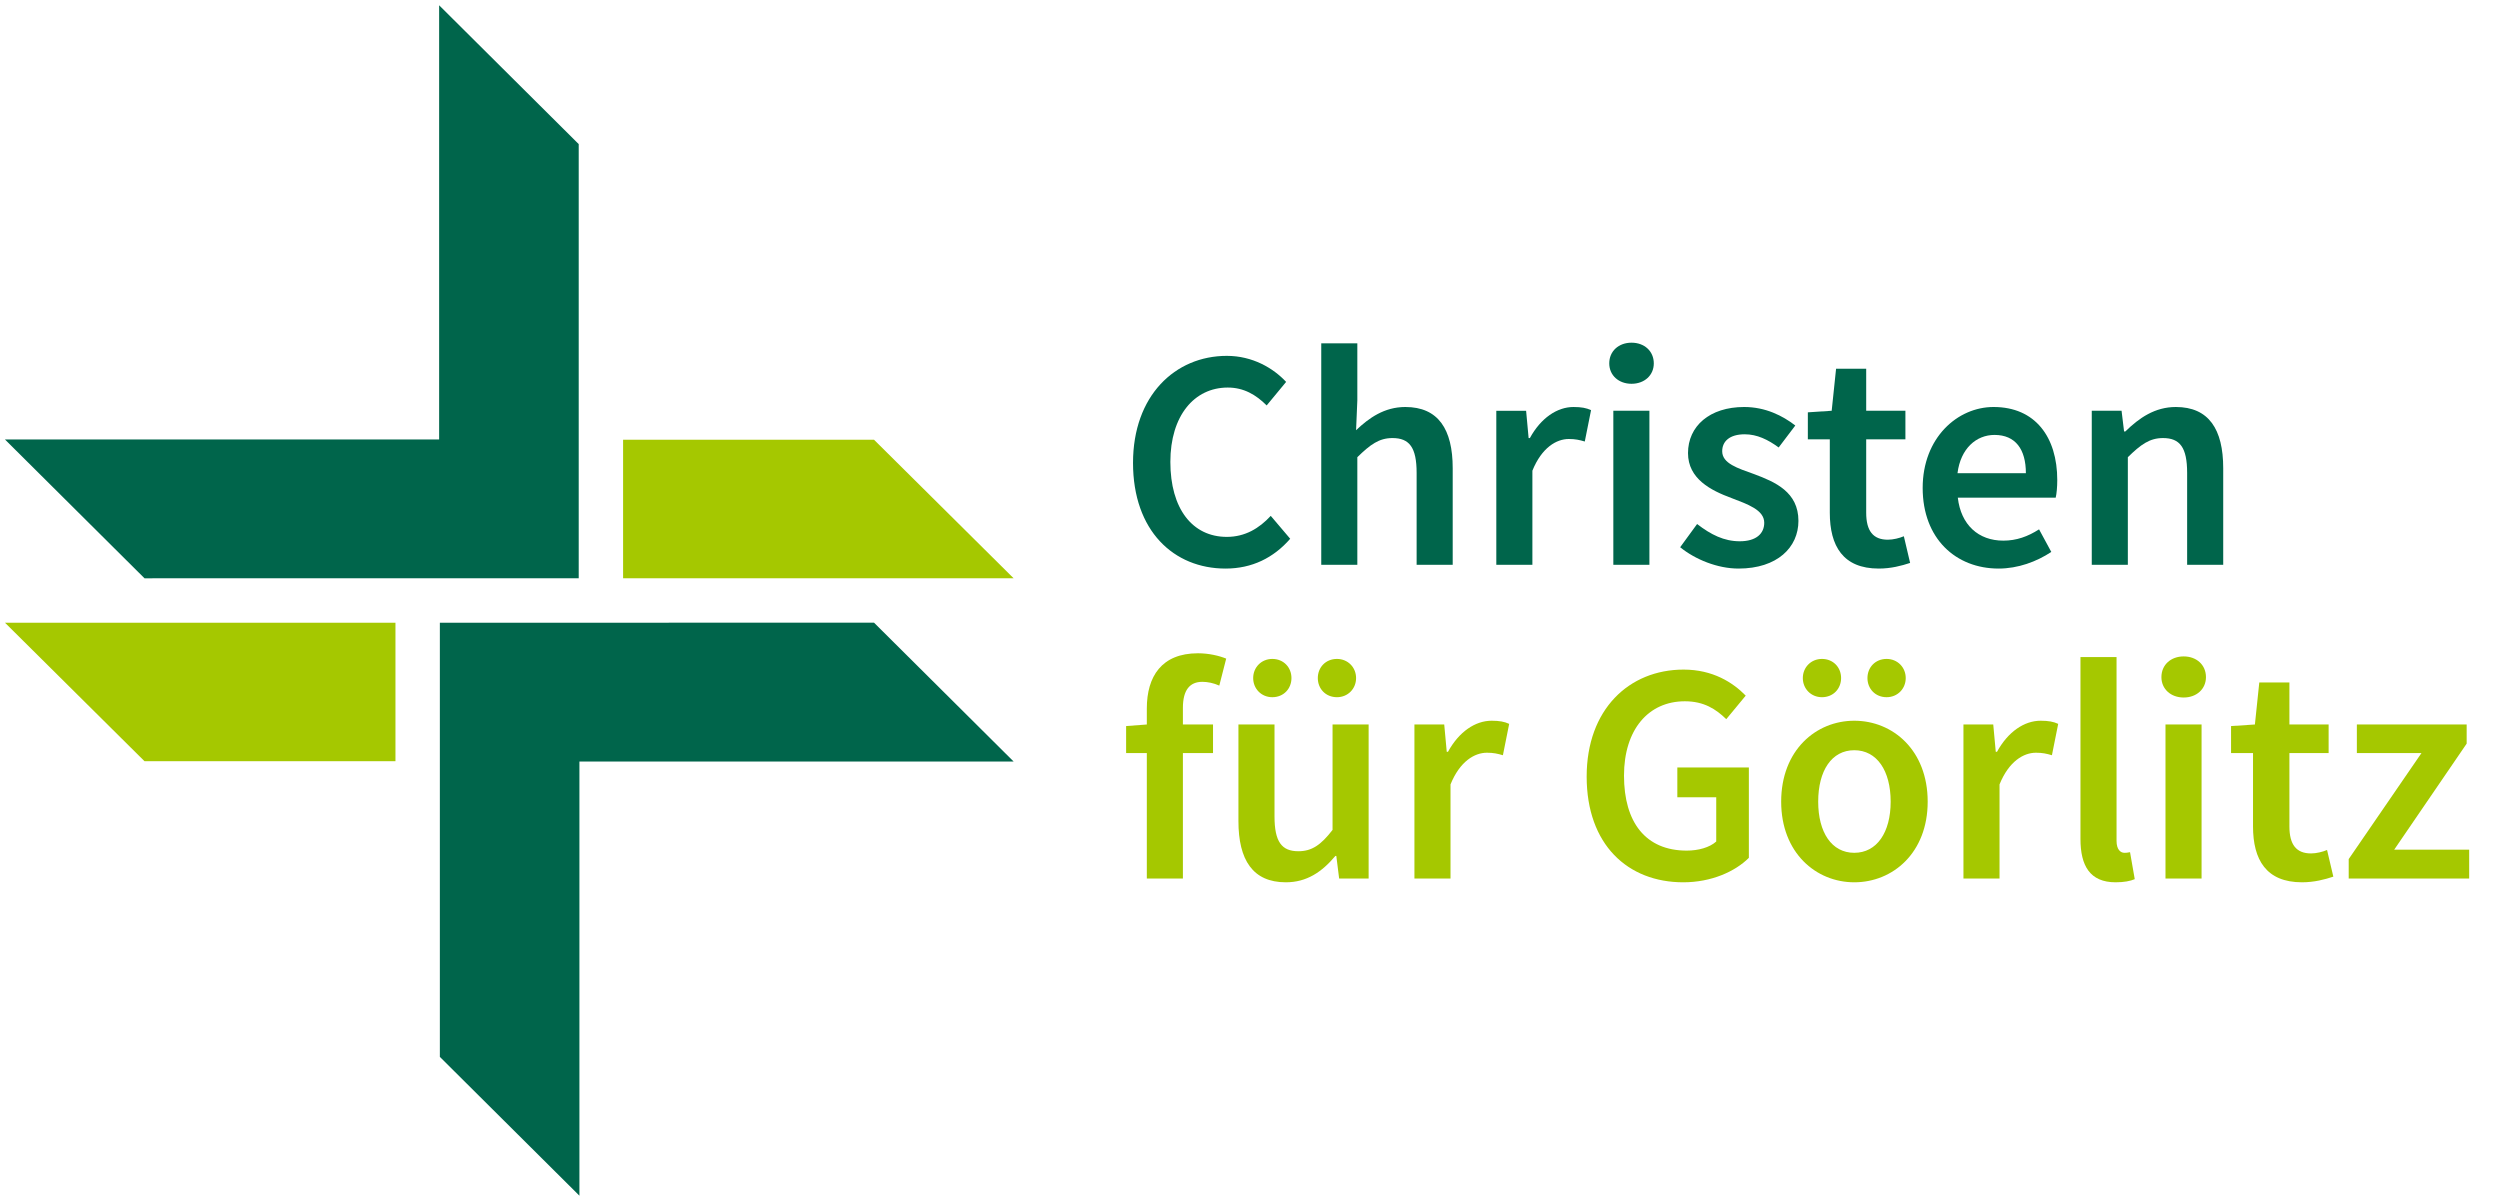
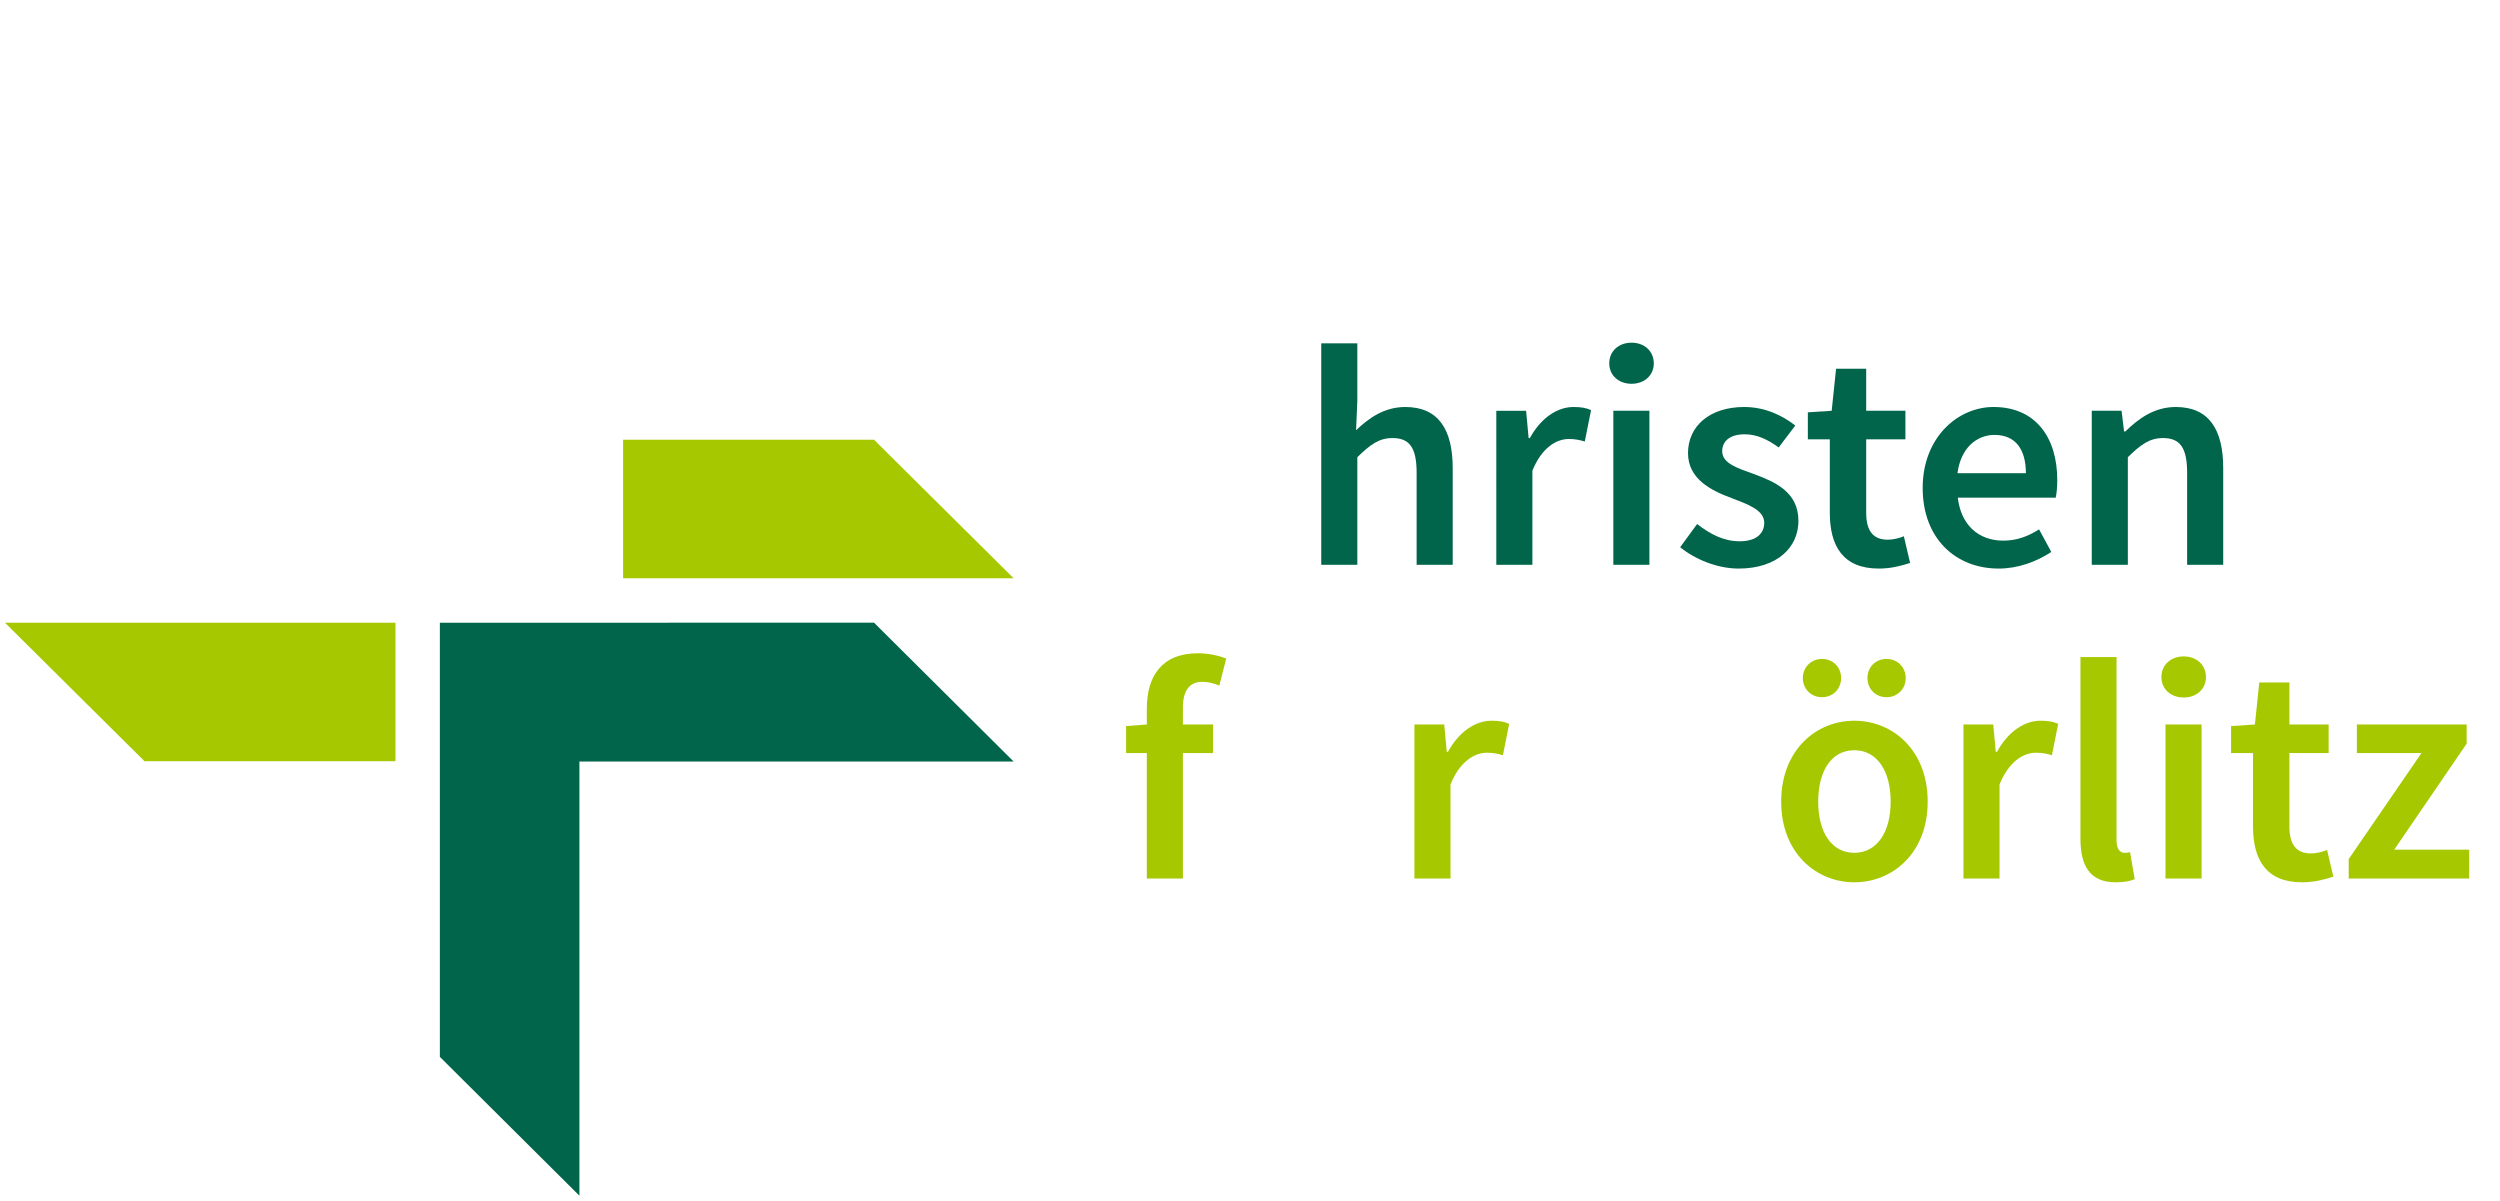
<svg xmlns="http://www.w3.org/2000/svg" clip-rule="evenodd" fill-rule="evenodd" stroke-linejoin="round" stroke-miterlimit="2" viewBox="0 0 510 245">
  <g fill-rule="nonzero">
    <path d="m118.201 243.923-28.471-28.321v-88.566l88.571-.009 28.483 28.329h-88.583z" fill="#00654b" />
-     <path d="m89.583 1.077v88.567h-88.583l28.483 28.329 88.575-.009v-88.566l-28.475-28.321z" fill="#00654b" />
    <path d="m206.774 117.963h-79.663v-28.254h51.192z" fill="#a5c800" />
    <path d="m1.016 127.036 28.466 28.254h51.192v-28.254h-79.658z" fill="#a5c800" />
-     <path d="m.344.012c.084 0 .153-.034.206-.095l-.062-.073c-.037.04-.082.067-.14.067-.11 0-.18-.09-.18-.239 0-.147.076-.237.183-.237.051 0 .09.023.124.057l.062-.075c-.041-.044-.107-.083-.189-.083-.165 0-.299.127-.299.341 0 .217.13.337.295.337z" fill="#00654b" transform="matrix(64 0 0 64 228 115.22)" />
    <path d="m.073-0h.115v-.343c.041-.04.069-.061.112-.061.054 0 .077.03.077.111v.293h.115v-.308c0-.124-.046-.195-.151-.195-.067 0-.116.035-.157.074l.004-.095v-.182h-.115v.706z" fill="#00654b" transform="matrix(64 0 0 64 264.864 115.22)" />
    <path d="m.073-0h.115v-.3c.03-.074.077-.101.116-.101.021 0 .034.003.051.008l.02-.1c-.015-.007-.031-.01-.056-.01-.052 0-.104.035-.139.099h-.004l-.008-.087h-.095z" fill="#00654b" transform="matrix(64 0 0 64 300.576 115.22)" />
    <path d="m.073-0h.115v-.491h-.115zm.058-.577c.041 0 .071-.027.071-.065 0-.039-.03-.066-.071-.066s-.071.027-.071.066c0 .038.03.065.071.065z" fill="#00654b" transform="matrix(64 0 0 64 324.448 115.22)" />
    <path d="m.21.012c.124 0 .191-.068.191-.152 0-.092-.074-.124-.141-.149-.053-.019-.102-.034-.102-.073 0-.031.023-.054.072-.054.039 0 .074.017.108.042l.053-.07c-.04-.031-.095-.059-.163-.059-.11 0-.179.061-.179.147 0 .082.073.119.138.143.052.02.105.038.105.079 0 .034-.025.059-.078.059-.05 0-.092-.021-.136-.055l-.054.074c.048.039.119.068.186.068z" fill="#00654b" transform="matrix(64 0 0 64 341.216 115.22)" />
    <path d="m.246.012c.039 0 .073-.009.1-.018l-.02-.085c-.014.006-.034.011-.051.011-.047 0-.069-.028-.069-.086v-.234h.125v-.091h-.125v-.134h-.096l-.014.134-.076.005v.086h.07v.234c0 .106.042.178.156.178z" fill="#00654b" transform="matrix(64 0 0 64 367.52 115.22)" />
-     <path d="m.283.012c.062 0 .121-.022.168-.053l-.039-.072c-.036.023-.072.036-.114.036-.079 0-.135-.05-.145-.137h.312c.003-.012.005-.034.005-.056 0-.137-.07-.233-.203-.233-.115 0-.226.098-.226.258 0 .162.106.257.242.257zm-.131-.304c.01-.079.06-.122.118-.122.067 0 .1.046.1.122z" fill="#00654b" transform="matrix(64 0 0 64 389.6 115.22)" />
+     <path d="m.283.012c.062 0 .121-.022.168-.053l-.039-.072c-.036.023-.072.036-.114.036-.079 0-.135-.05-.145-.137h.312c.003-.012.005-.034.005-.056 0-.137-.07-.233-.203-.233-.115 0-.226.098-.226.258 0 .162.106.257.242.257m-.131-.304c.01-.079.06-.122.118-.122.067 0 .1.046.1.122z" fill="#00654b" transform="matrix(64 0 0 64 389.6 115.22)" />
    <path d="m.073-0h.115v-.343c.041-.04.069-.061.112-.061.054 0 .077.03.077.111v.293h.115v-.308c0-.124-.046-.195-.151-.195-.067 0-.117.035-.161.078h-.004l-.008-.066h-.095v.491z" fill="#00654b" transform="matrix(64 0 0 64 422.048 115.22)" />
    <path d="m.093-0h.115v-.4h.096v-.091h-.096v-.053c0-.057.022-.083.062-.083.017 0 .036.004.054.012l.022-.086c-.022-.009-.055-.017-.09-.017-.116 0-.163.074-.163.176v.051l-.066.005v.086h.066z" fill="#a5c800" transform="matrix(64 0 0 64 228 179.22)" />
-     <path d="m.219.012c.067 0 .115-.033.158-.084h.003l.009.072h.094v-.491h-.115v.336c-.037.048-.066.068-.109.068-.053 0-.076-.03-.076-.111v-.293h-.115v.308c0 .124.046.195.151.195zm-.043-.59c.036 0 .061-.027.061-.061s-.025-.061-.061-.061c-.035 0-.061.027-.061.061s.026.061.061.061zm.206 0c.035 0 .061-.027.061-.061s-.026-.061-.061-.061c-.036 0-.061.027-.061.061s.025.061.061.061z" fill="#a5c800" transform="matrix(64 0 0 64 248.288 179.22)" />
    <path d="m.073-0h.115v-.3c.03-.074.077-.101.116-.101.021 0 .034.003.051.008l.02-.1c-.015-.007-.031-.01-.056-.01-.052 0-.104.035-.139.099h-.004l-.008-.087h-.095z" fill="#a5c800" transform="matrix(64 0 0 64 283.872 179.22)" />
-     <path d="m.357.012c.089 0 .165-.034.209-.078v-.288h-.228v.095h.124v.141c-.021.019-.057.029-.094.029-.131 0-.2-.09-.2-.239 0-.147.078-.237.194-.237.061 0 .099.025.132.057l.062-.075c-.041-.042-.105-.083-.198-.083-.174 0-.309.127-.309.341 0 .217.131.337.308.337z" fill="#a5c800" transform="matrix(64 0 0 64 320.544 179.22)" />
    <path d="m.274.012c.123 0 .234-.094.234-.257 0-.164-.111-.258-.234-.258-.122 0-.233.094-.233.258 0 .163.111.257.233.257zm0-.094c-.072 0-.115-.065-.115-.163 0-.099.043-.164.115-.164s.116.065.116.164c0 .098-.044.163-.116.163zm-.103-.496c.036 0 .061-.027.061-.061s-.025-.061-.061-.061c-.035 0-.061.027-.061.061s.026.061.061.061zm.206 0c.035 0 .061-.027.061-.061s-.026-.061-.061-.061c-.036 0-.061.027-.061.061s.025.061.061.061z" fill="#a5c800" transform="matrix(64 0 0 64 360.736 179.22)" />
    <path d="m.073-0h.115v-.3c.03-.074.077-.101.116-.101.021 0 .034.003.051.008l.02-.1c-.015-.007-.031-.01-.056-.01-.052 0-.104.035-.139.099h-.004l-.008-.087h-.095z" fill="#a5c800" transform="matrix(64 0 0 64 395.872 179.22)" />
    <path d="m.185.012c.027 0 .047-.004.061-.01l-.015-.086c-.009.002-.013.002-.018.002-.012 0-.025-.01-.025-.038v-.586h-.115v.58c0 .085.03.138.112.138z" fill="#a5c800" transform="matrix(64 0 0 64 419.744 179.22)" />
    <path d="m.073-0h.115v-.491h-.115zm.058-.577c.041 0 .071-.027.071-.065 0-.039-.03-.066-.071-.066s-.071.027-.071.066c0 .038.03.065.071.065z" fill="#a5c800" transform="matrix(64 0 0 64 437.088 179.22)" />
    <path d="m.246.012c.039 0 .073-.009.1-.018l-.02-.085c-.014.006-.034.011-.051.011-.047 0-.069-.028-.069-.086v-.234h.125v-.091h-.125v-.134h-.096l-.014.134-.076.005v.086h.07v.234c0 .106.042.178.156.178z" fill="#a5c800" transform="matrix(64 0 0 64 453.856 179.22)" />
    <path d="m.034-0h.384v-.092h-.239l.231-.338v-.061h-.35v.091h.206l-.232.338z" fill="#a5c800" transform="matrix(64 0 0 64 476.96 179.22)" />
  </g>
</svg>